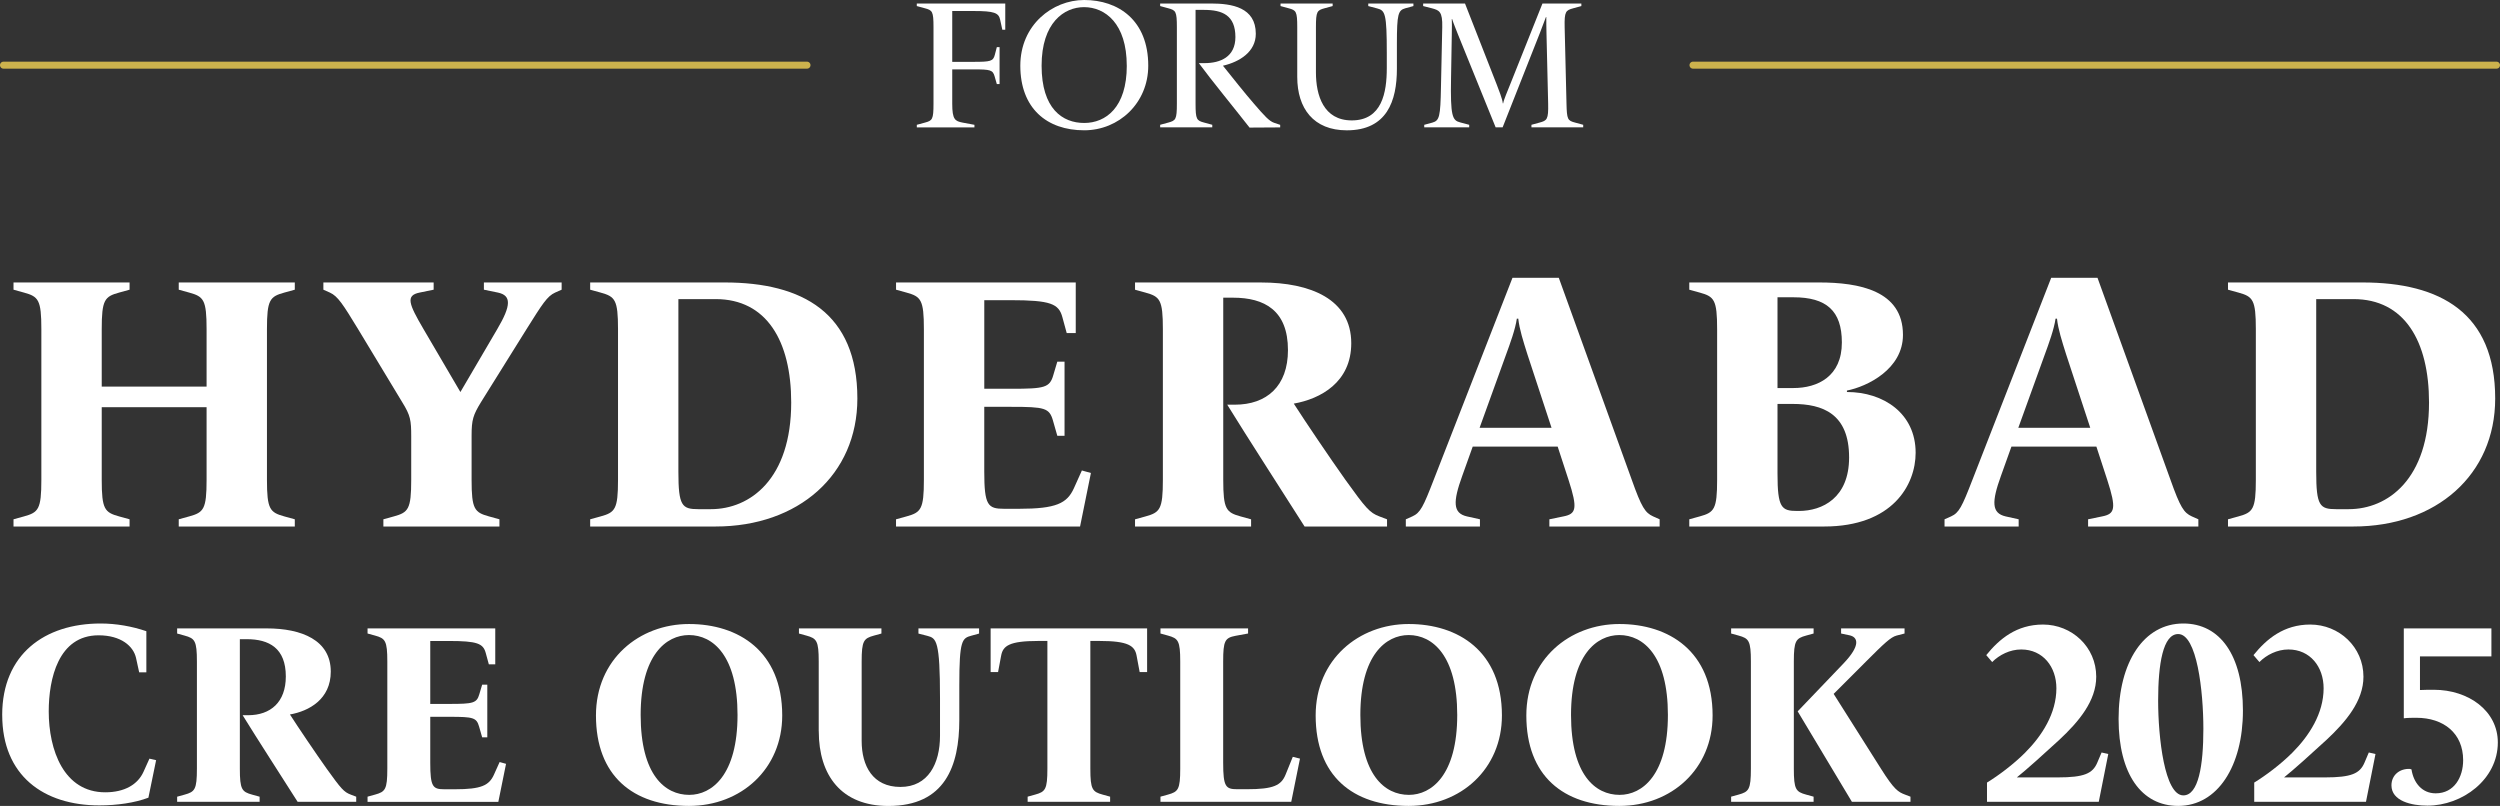
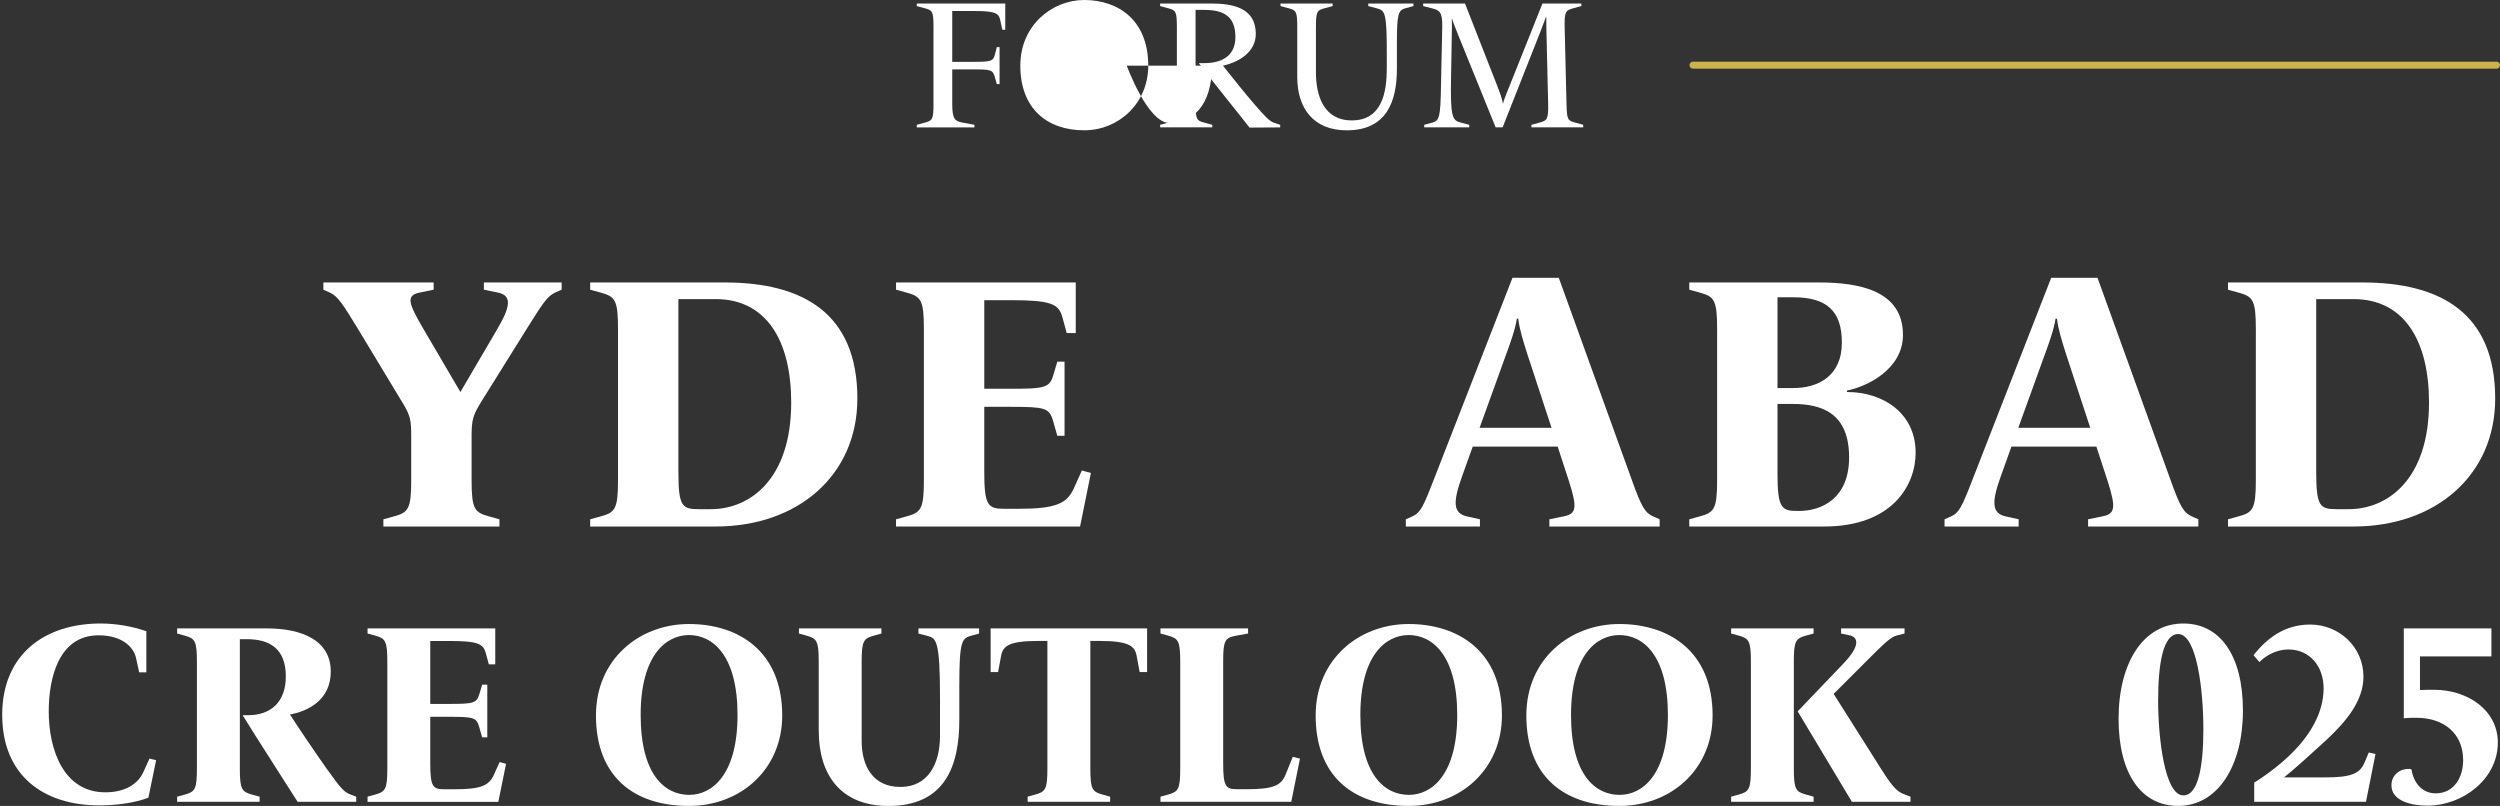
<svg xmlns="http://www.w3.org/2000/svg" id="Camada_2" data-name="Camada 2" viewBox="0 0 1071.21 345.32">
  <rect x="0" y="0" width="1071.21" height="345.32" fill="#333333" stroke="none" />
  <defs>
    <style>
      .cls-1 {
        fill: #fff;
      }

      .cls-2 {
        fill: none;
        stroke: #ccb24d;
        stroke-linecap: round;
        stroke-miterlimit: 10;
        stroke-width: 3px;
      }
    </style>
  </defs>
  <g id="Camada_2-2" data-name="Camada 2">
    <g>
      <g>
-         <path class="cls-1" d="M5.79,222.51l4.49-1.24c6.2-1.7,7.44-3.1,7.44-15.65v-64.6c0-12.55-1.24-13.94-7.44-15.65l-4.49-1.24v-3.1h49.73v3.1l-4.49,1.24c-6.2,1.7-7.44,3.1-7.44,15.65v24.63h44.93v-24.63c0-12.55-1.24-13.94-7.44-15.65l-4.49-1.24v-3.1h49.73v3.1l-4.49,1.24c-6.2,1.7-7.44,3.1-7.44,15.65v64.6c0,12.55,1.24,13.94,7.44,15.65l4.49,1.24v3.1h-49.73v-3.1l4.49-1.24c6.2-1.7,7.44-3.1,7.44-15.65v-31.14h-44.93v31.14c0,12.55,1.24,13.94,7.44,15.65l4.49,1.24v3.1H5.79v-3.1Z" />
        <path class="cls-1" d="M164.27,222.51l4.49-1.24c6.2-1.7,7.44-3.1,7.44-15.65v-18.59c0-6.97-.31-8.99-3.87-14.72l-18.9-31.29c-6.51-10.69-8.68-14.1-12.08-15.65l-2.79-1.24v-3.1h47.25v3.1l-6.04,1.24c-6.04,1.24-4.65,4.8,1.7,15.65l15.8,26.96,15.8-26.96c6.04-10.22,6.04-14.41.31-15.65l-6.04-1.24v-3.1h33.31v3.1l-2.79,1.24c-3.41,1.55-5.42,4.8-12.24,15.65l-19.52,31.29c-3.41,5.58-4.03,7.59-4.03,14.41v18.9c0,12.55,1.24,13.94,7.44,15.65l4.49,1.24v3.1h-49.73v-3.1Z" />
        <path class="cls-1" d="M252.88,222.51l4.49-1.24c6.2-1.7,7.44-3.1,7.44-15.65v-64.6c0-12.55-1.24-13.94-7.44-15.65l-4.49-1.24v-3.1h57.63c33.31,0,56.86,13.01,56.86,49.73,0,32.69-25.25,54.84-60.73,54.84h-53.76v-3.1ZM304.63,218.17c16.73,0,34.39-12.86,34.39-45.7,0-26.34-10.53-44.31-32.38-44.31h-15.96v74.05c0,14.56,1.55,15.96,8.52,15.96h5.42Z" />
        <path class="cls-1" d="M383.94,222.51l4.49-1.24c6.2-1.7,7.44-3.1,7.44-15.65v-64.6c0-12.55-1.24-13.94-7.44-15.65l-4.49-1.24v-3.1h77v21.69h-3.87l-1.86-6.82c-1.55-5.73-4.96-7.28-22.31-7.28h-11.15v37.96h11.62c14.25,0,16.42-.46,17.97-5.89l1.7-5.73h3.1v31.76h-3.1l-1.86-6.51c-1.55-5.42-3.56-5.89-17.82-5.89h-11.62v27.73c0,14.56,1.55,15.96,8.52,15.96h6.35c15.96,0,20.6-2.32,23.55-8.83l3.41-7.59,3.87,1.08-4.65,22.93h-78.86v-3.1Z" />
-         <path class="cls-1" d="M525.85,173.4h3.25c13.63,0,22.77-7.9,22.77-23.39,0-17.04-10.07-22.46-23.55-22.46h-4.18v78.08c0,12.55,1.24,13.94,7.44,15.65l4.49,1.24v3.1h-49.73v-3.1l4.49-1.24c6.2-1.7,7.44-3.1,7.44-15.65v-64.6c0-12.55-1.24-13.94-7.44-15.65l-4.49-1.24v-3.1h54.07c21.07,0,38.58,7.13,38.58,26.03,0,16.73-13.17,23.86-24.63,25.87,4.96,7.75,15.65,23.55,22.15,32.69,8.68,12.08,10.38,14.1,14.56,15.65l3.25,1.24v3.1h-35.32c-8.37-13.17-24.94-38.89-33.15-52.21Z" />
        <path class="cls-1" d="M602.38,222.51l2.79-1.24c3.41-1.55,4.65-4.03,9.14-15.65l33.77-86.6h19.83l31.29,86.6c4.18,11.77,5.73,14.1,9.14,15.65l2.79,1.24v3.1h-47.25v-3.1l6.04-1.24c5.42-1.08,6.2-3.25,2.17-15.65l-4.65-14.25h-36.41l-4.49,12.55c-4.03,11.15-4.03,15.96,2.01,17.35l5.58,1.24v3.1h-31.76v-3.1ZM664.81,183.31l-10.38-31.6c-1.7-5.42-3.41-10.69-3.87-15.18h-.62c-.62,4.49-2.94,10.84-4.65,15.49l-11.31,31.29h30.83Z" />
        <path class="cls-1" d="M723.83,222.51l4.49-1.24c6.2-1.7,7.44-3.1,7.44-15.65v-64.6c0-12.55-1.24-13.94-7.44-15.65l-4.49-1.24v-3.1h55.62c17.04,0,35.94,3.41,35.94,22.46,0,14.72-15.34,22.15-24.01,23.86v.62c15.65,0,29.44,9.14,29.44,26.03,0,13.79-9.92,31.6-39.2,31.6h-57.79v-3.1ZM768.45,166.27c10.38,0,20.76-4.96,20.76-19.52,0-13.63-6.66-19.37-20.76-19.37h-6.82v38.89h6.82ZM770.78,218.94c10.07,0,21.53-5.58,21.53-22.93,0-18.75-11.31-22.93-24.17-22.93h-6.51v29.9c0,14.56,1.7,15.96,8.37,15.96h.78Z" />
        <path class="cls-1" d="M833.21,222.51l2.79-1.24c3.41-1.55,4.65-4.03,9.14-15.65l33.77-86.6h19.83l31.29,86.6c4.18,11.77,5.73,14.1,9.14,15.65l2.79,1.24v3.1h-47.25v-3.1l6.04-1.24c5.42-1.08,6.2-3.25,2.17-15.65l-4.65-14.25h-36.41l-4.49,12.55c-4.03,11.15-4.03,15.96,2.01,17.35l5.58,1.24v3.1h-31.76v-3.1ZM895.64,183.31l-10.38-31.6c-1.7-5.42-3.41-10.69-3.87-15.18h-.62c-.62,4.49-2.94,10.84-4.65,15.49l-11.31,31.29h30.83Z" />
        <path class="cls-1" d="M954.66,222.51l4.49-1.24c6.2-1.7,7.44-3.1,7.44-15.65v-64.6c0-12.55-1.24-13.94-7.44-15.65l-4.49-1.24v-3.1h57.63c33.31,0,56.86,13.01,56.86,49.73,0,32.69-25.25,54.84-60.73,54.84h-53.76v-3.1ZM1006.41,218.17c16.73,0,34.39-12.86,34.39-45.7,0-26.34-10.54-44.31-32.38-44.31h-15.96v74.05c0,14.56,1.55,15.96,8.52,15.96h5.42Z" />
        <path class="cls-1" d="M.94,306.35c0-25.98,18.17-39.19,42.17-39.19,6.72,0,13.43,1.21,19.6,3.3v17.62h-3.08l-1.32-6.06c-1.1-5.17-6.5-9.8-16.07-9.8-17.28,0-21.36,18.72-21.36,32.59,0,16.51,6.39,34.68,24.22,34.68,8.37,0,13.98-3.41,16.4-8.81l2.53-5.61,2.86.66-3.3,16.07c-5.83,2.2-13.43,3.3-21.03,3.3-23.89,0-41.61-12.77-41.61-38.75Z" />
        <path class="cls-1" d="M103.98,306.46h2.31c9.69,0,16.18-5.62,16.18-16.62,0-12.11-7.16-15.96-16.73-15.96h-2.97v55.49c0,8.92.88,9.91,5.28,11.12l3.19.88v2.2h-35.34v-2.2l3.19-.88c4.4-1.21,5.28-2.2,5.28-11.12v-45.91c0-8.92-.88-9.91-5.28-11.12l-3.19-.88v-2.2h38.42c14.97,0,27.41,5.06,27.41,18.5,0,11.89-9.36,16.95-17.5,18.38,3.52,5.5,11.12,16.73,15.74,23.23,6.17,8.59,7.38,10.02,10.35,11.12l2.31.88v2.2h-25.1c-5.94-9.36-17.73-27.63-23.56-37.1Z" />
        <path class="cls-1" d="M157.49,341.36l3.19-.88c4.4-1.21,5.28-2.2,5.28-11.12v-45.91c0-8.92-.88-9.91-5.28-11.12l-3.19-.88v-2.2h54.72v15.41h-2.75l-1.32-4.84c-1.1-4.07-3.52-5.17-15.85-5.17h-7.93v26.97h8.26c10.13,0,11.67-.33,12.77-4.18l1.21-4.07h2.2v22.57h-2.2l-1.32-4.62c-1.1-3.85-2.53-4.18-12.66-4.18h-8.26v19.71c0,10.35,1.1,11.34,6.06,11.34h4.51c11.34,0,14.64-1.65,16.73-6.28l2.42-5.39,2.75.77-3.3,16.29h-56.04v-2.2Z" />
        <path class="cls-1" d="M255.36,306.57c0-24.11,18.61-39.19,39.85-39.19s39.96,11.67,39.96,39.19c0,22.79-17.5,38.75-39.96,38.75-24.11,0-39.85-12.99-39.85-38.75ZM316.02,306.35c0-25.32-10.46-34.24-20.81-34.24-9.69,0-20.7,8.48-20.7,34.24s10.46,34.24,20.81,34.24c9.69,0,20.7-8.48,20.7-34.24Z" />
        <path class="cls-1" d="M350.81,313.29v-29.83c0-8.92-.88-9.91-5.28-11.12l-3.19-.88v-2.2h35.34v2.2l-3.19.88c-4.4,1.21-5.28,2.2-5.28,11.12v34.02c0,10.68,4.73,19.71,16.62,19.71s16.95-10.02,16.95-21.91v-16.07c0-24.66-1.54-25.76-5.39-26.75l-3.85-.99v-2.2h25.98v2.2l-3.19.88c-4.07,1.1-5.28,1.76-5.28,21.25v14.86c0,19.71-6.06,36.88-30.39,36.88-20.15,0-29.83-13.1-29.83-32.04Z" />
        <path class="cls-1" d="M440.32,341.36l3.19-.88c4.4-1.21,5.28-2.2,5.28-11.12v-54.72h-3.96c-12.33,0-15.08,2.09-15.85,6.28l-1.32,7.05h-3.19v-18.72h67.05v18.72h-3.19l-1.32-7.05c-.77-4.18-3.52-6.28-15.85-6.28h-3.96v54.72c0,8.92.88,9.91,5.28,11.12l3.19.88v2.2h-35.34v-2.2Z" />
        <path class="cls-1" d="M497.24,341.36l3.19-.88c4.4-1.21,5.28-2.2,5.28-11.12v-45.91c0-8.92-.88-9.91-5.28-11.12l-3.19-.88v-2.2h37.54v2.2l-5.39.99c-4.51.88-5.28,2.09-5.28,11.01v43.38c0,10.35,1.1,11.34,6.06,11.34h4.18c11.34,0,14.64-1.65,16.51-6.28l3.08-7.6,3.08.77-3.74,18.5h-56.04v-2.2Z" />
        <path class="cls-1" d="M563.74,306.57c0-24.11,18.61-39.19,39.85-39.19s39.96,11.67,39.96,39.19c0,22.79-17.5,38.75-39.96,38.75-24.11,0-39.85-12.99-39.85-38.75ZM624.4,306.35c0-25.32-10.46-34.24-20.81-34.24-9.69,0-20.7,8.48-20.7,34.24s10.46,34.24,20.81,34.24c9.69,0,20.7-8.48,20.7-34.24Z" />
        <path class="cls-1" d="M654.01,306.57c0-24.11,18.61-39.19,39.85-39.19s39.96,11.67,39.96,39.19c0,22.79-17.5,38.75-39.96,38.75-24.11,0-39.85-12.99-39.85-38.75ZM714.67,306.35c0-25.32-10.46-34.24-20.81-34.24-9.69,0-20.7,8.48-20.7,34.24s10.46,34.24,20.81,34.24c9.69,0,20.7-8.48,20.7-34.24Z" />
        <path class="cls-1" d="M741.76,341.36l3.19-.88c4.4-1.21,5.28-2.2,5.28-11.12v-45.91c0-8.92-.88-9.91-5.28-11.12l-3.19-.88v-2.2h35.34v2.2l-3.19.88c-4.4,1.21-5.28,2.2-5.28,11.12v45.91c0,8.92.88,9.91,5.28,11.12l3.19.88v2.2h-35.34v-2.2ZM770.27,304.81l19.6-20.48c7.6-7.93,6.17-11.34,2.64-12.11l-3.63-.77v-2.2h27.19v2.2l-3.41.88c-2.53.66-5.39,3.41-13.1,11.12l-13.87,13.87,20.26,32.04c5.61,8.92,7.38,10.02,10.35,11.12l2.31.88v2.2h-25.1l-23.23-38.75Z" />
-         <path class="cls-1" d="M851.41,335.31c4.84-2.97,11.23-7.71,16.29-12.77,7.27-7.27,13.43-16.84,13.43-27.63,0-9.14-5.72-16.62-15.08-16.62-4.84,0-9.36,2.31-12.44,5.39l-2.53-2.97c5.62-6.94,12.99-13.1,24.33-13.1,12.33,0,22.79,9.58,22.79,22.35,0,10.46-7.6,19.38-15.85,27.08-5.72,5.28-14.53,13.21-18.17,16.07h17.5c11.34,0,14.97-1.65,16.95-6.28l1.87-4.4,2.86.66-4.07,20.48h-47.89v-8.26Z" />
        <path class="cls-1" d="M907.78,308c0-24.33,10.79-40.84,27.74-40.84,15.74,0,25.54,13.65,25.54,37.32s-10.79,40.84-27.74,40.84c-15.74,0-25.54-13.65-25.54-37.32ZM944.11,312.3c0-16.18-2.75-40.62-10.79-40.62-6.5,0-8.59,12.77-8.59,28.51s2.75,40.62,10.79,40.62c6.5,0,8.59-12.77,8.59-28.51Z" />
        <path class="cls-1" d="M965.91,335.31c4.84-2.97,11.23-7.71,16.29-12.77,7.27-7.27,13.43-16.84,13.43-27.63,0-9.14-5.72-16.62-15.08-16.62-4.84,0-9.36,2.31-12.44,5.39l-2.53-2.97c5.62-6.94,12.99-13.1,24.33-13.1,12.33,0,22.79,9.58,22.79,22.35,0,10.46-7.6,19.38-15.85,27.08-5.72,5.28-14.53,13.21-18.17,16.07h17.5c11.34,0,14.97-1.65,16.95-6.28l1.87-4.4,2.86.66-4.07,20.48h-47.89v-8.26Z" />
        <path class="cls-1" d="M1024.7,336.52c0-4.51,3.63-7.27,7.93-7.05l.66.22c.88,5.73,4.51,10.24,10.35,10.24,8.04,0,11.78-7.05,11.78-14.2,0-11.56-8.37-18.17-20.04-18.17-1.65,0-3.74,0-5.39.22v-38.53h37.54v12h-30.61v14.42c1.54-.11,4.4-.11,5.95-.11,14.86,0,27.41,9.03,27.41,22.57,0,15.85-15.19,27.08-30.17,27.08-6.83,0-15.41-1.98-15.41-8.7Z" />
      </g>
      <g>
        <g>
          <path class="cls-1" d="M392.83,53.48l3.46-.94c3.22-.86,3.7-1.34,3.7-8.1V11.64c0-6.76-.47-7.24-3.7-8.1l-3.46-.94v-1.1h37.91v11.25h-1.26l-.94-4.33c-.63-2.91-2.52-3.7-11.32-3.7h-9.2v21.78h9.12c7.24,0,8.42-.24,9.12-2.99l.86-3.3h1.18v15.81h-1.18l-.94-3.3c-.79-2.75-1.81-2.99-9.04-2.99h-9.12v14.71c0,6.76,1.18,7.47,4.48,8.1l5.03.94v1.1h-24.69v-1.1Z" />
-           <path class="cls-1" d="M437.19,28.15c0-17.46,13.76-28.15,27.37-28.15,14.63,0,27.45,8.65,27.45,28.15,0,16.04-12.58,27.68-27.45,27.68-16.04,0-27.37-9.44-27.37-27.68ZM482.8,28.15c0-18.09-9.28-25.09-18.32-25.09-8.49,0-18.17,6.61-18.17,25.09s8.97,24.54,18.25,24.54,18.25-6.68,18.25-24.54Z" />
+           <path class="cls-1" d="M437.19,28.15c0-17.46,13.76-28.15,27.37-28.15,14.63,0,27.45,8.65,27.45,28.15,0,16.04-12.58,27.68-27.45,27.68-16.04,0-27.37-9.44-27.37-27.68ZM482.8,28.15s8.97,24.54,18.25,24.54,18.25-6.68,18.25-24.54Z" />
          <path class="cls-1" d="M513.7,27.05h2.44c6.69,0,13.21-2.6,13.21-11.17,0-9.36-5.58-11.64-13.45-11.64h-3.62v40.19c0,6.76.47,7.24,3.7,8.1l3.46.94v1.1h-22.33v-1.1l3.46-.94c3.22-.86,3.7-1.34,3.7-8.1V11.64c0-6.76-.47-7.24-3.7-8.1l-3.46-.94v-1.1h21.71c9.04,0,19.27,1.65,19.27,12.98,0,7.71-6.92,12.03-14.08,13.68,4.17,5.19,9.2,11.56,13.29,16.28,4.48,5.19,6.53,7.47,8.65,8.18l2.59.87v1.1l-13.13.08c-4.95-6.37-16.83-20.92-21.71-27.6Z" />
          <path class="cls-1" d="M555.85,32.95V11.64c0-6.76-.47-7.24-3.7-8.1l-3.46-.94v-1.1h22.33v1.1l-3.46.94c-3.22.87-3.7,1.34-3.7,8.1v19.42c0,9.75,3.22,20.53,15.34,20.53,12.98,0,15.02-11.95,15.02-22.41v-6.53c0-16.83-.71-18.17-4.09-19.03l-3.85-1.02v-1.1h19.35v1.1l-3.46.94c-3.07.87-3.62,2.44-3.62,15.1v10.85c0,13.76-4.25,26.35-21.47,26.35-14.23,0-21.23-9.36-21.23-22.89Z" />
          <path class="cls-1" d="M610.27,53.48l3.46-.94c3.07-.86,3.46-2.52,3.7-15.18l.55-25.72c.16-6.68-1.26-7.24-4.48-8.1l-3.7-.94v-1.1h17.93l13.61,34.76c.79,2.12,2.44,6.13,2.59,8.02h.16c.24-1.57,1.97-5.51,2.99-8.1l13.84-34.68h16.67v1.1l-3.46.94c-3.22.87-3.85,1.34-3.7,8.1l.79,32.79c.16,6.76.47,7.24,3.7,8.1l3.46.94v1.1h-22.18v-1.1l3.46-.94c3.22-.86,3.85-1.34,3.7-8.1l-.71-29.96c-.08-2.83-.08-4.95-.08-7.16h-.16c-.55,1.49-1.57,4.25-2.6,6.84l-15.96,40.42h-2.99l-16.04-39.56c-.94-2.44-2.04-5.03-2.6-6.84h-.16c.08.71.08,3.62,0,7.16l-.31,18.09c-.31,16.44.55,18.17,3.93,19.03l3.85,1.02v1.1h-19.27v-1.1Z" />
        </g>
        <g>
-           <line class="cls-2" x1="345.79" y1="27.92" x2="1.5" y2="27.92" />
          <line class="cls-2" x1="1069.71" y1="27.92" x2="725.42" y2="27.92" />
        </g>
      </g>
    </g>
  </g>
</svg>